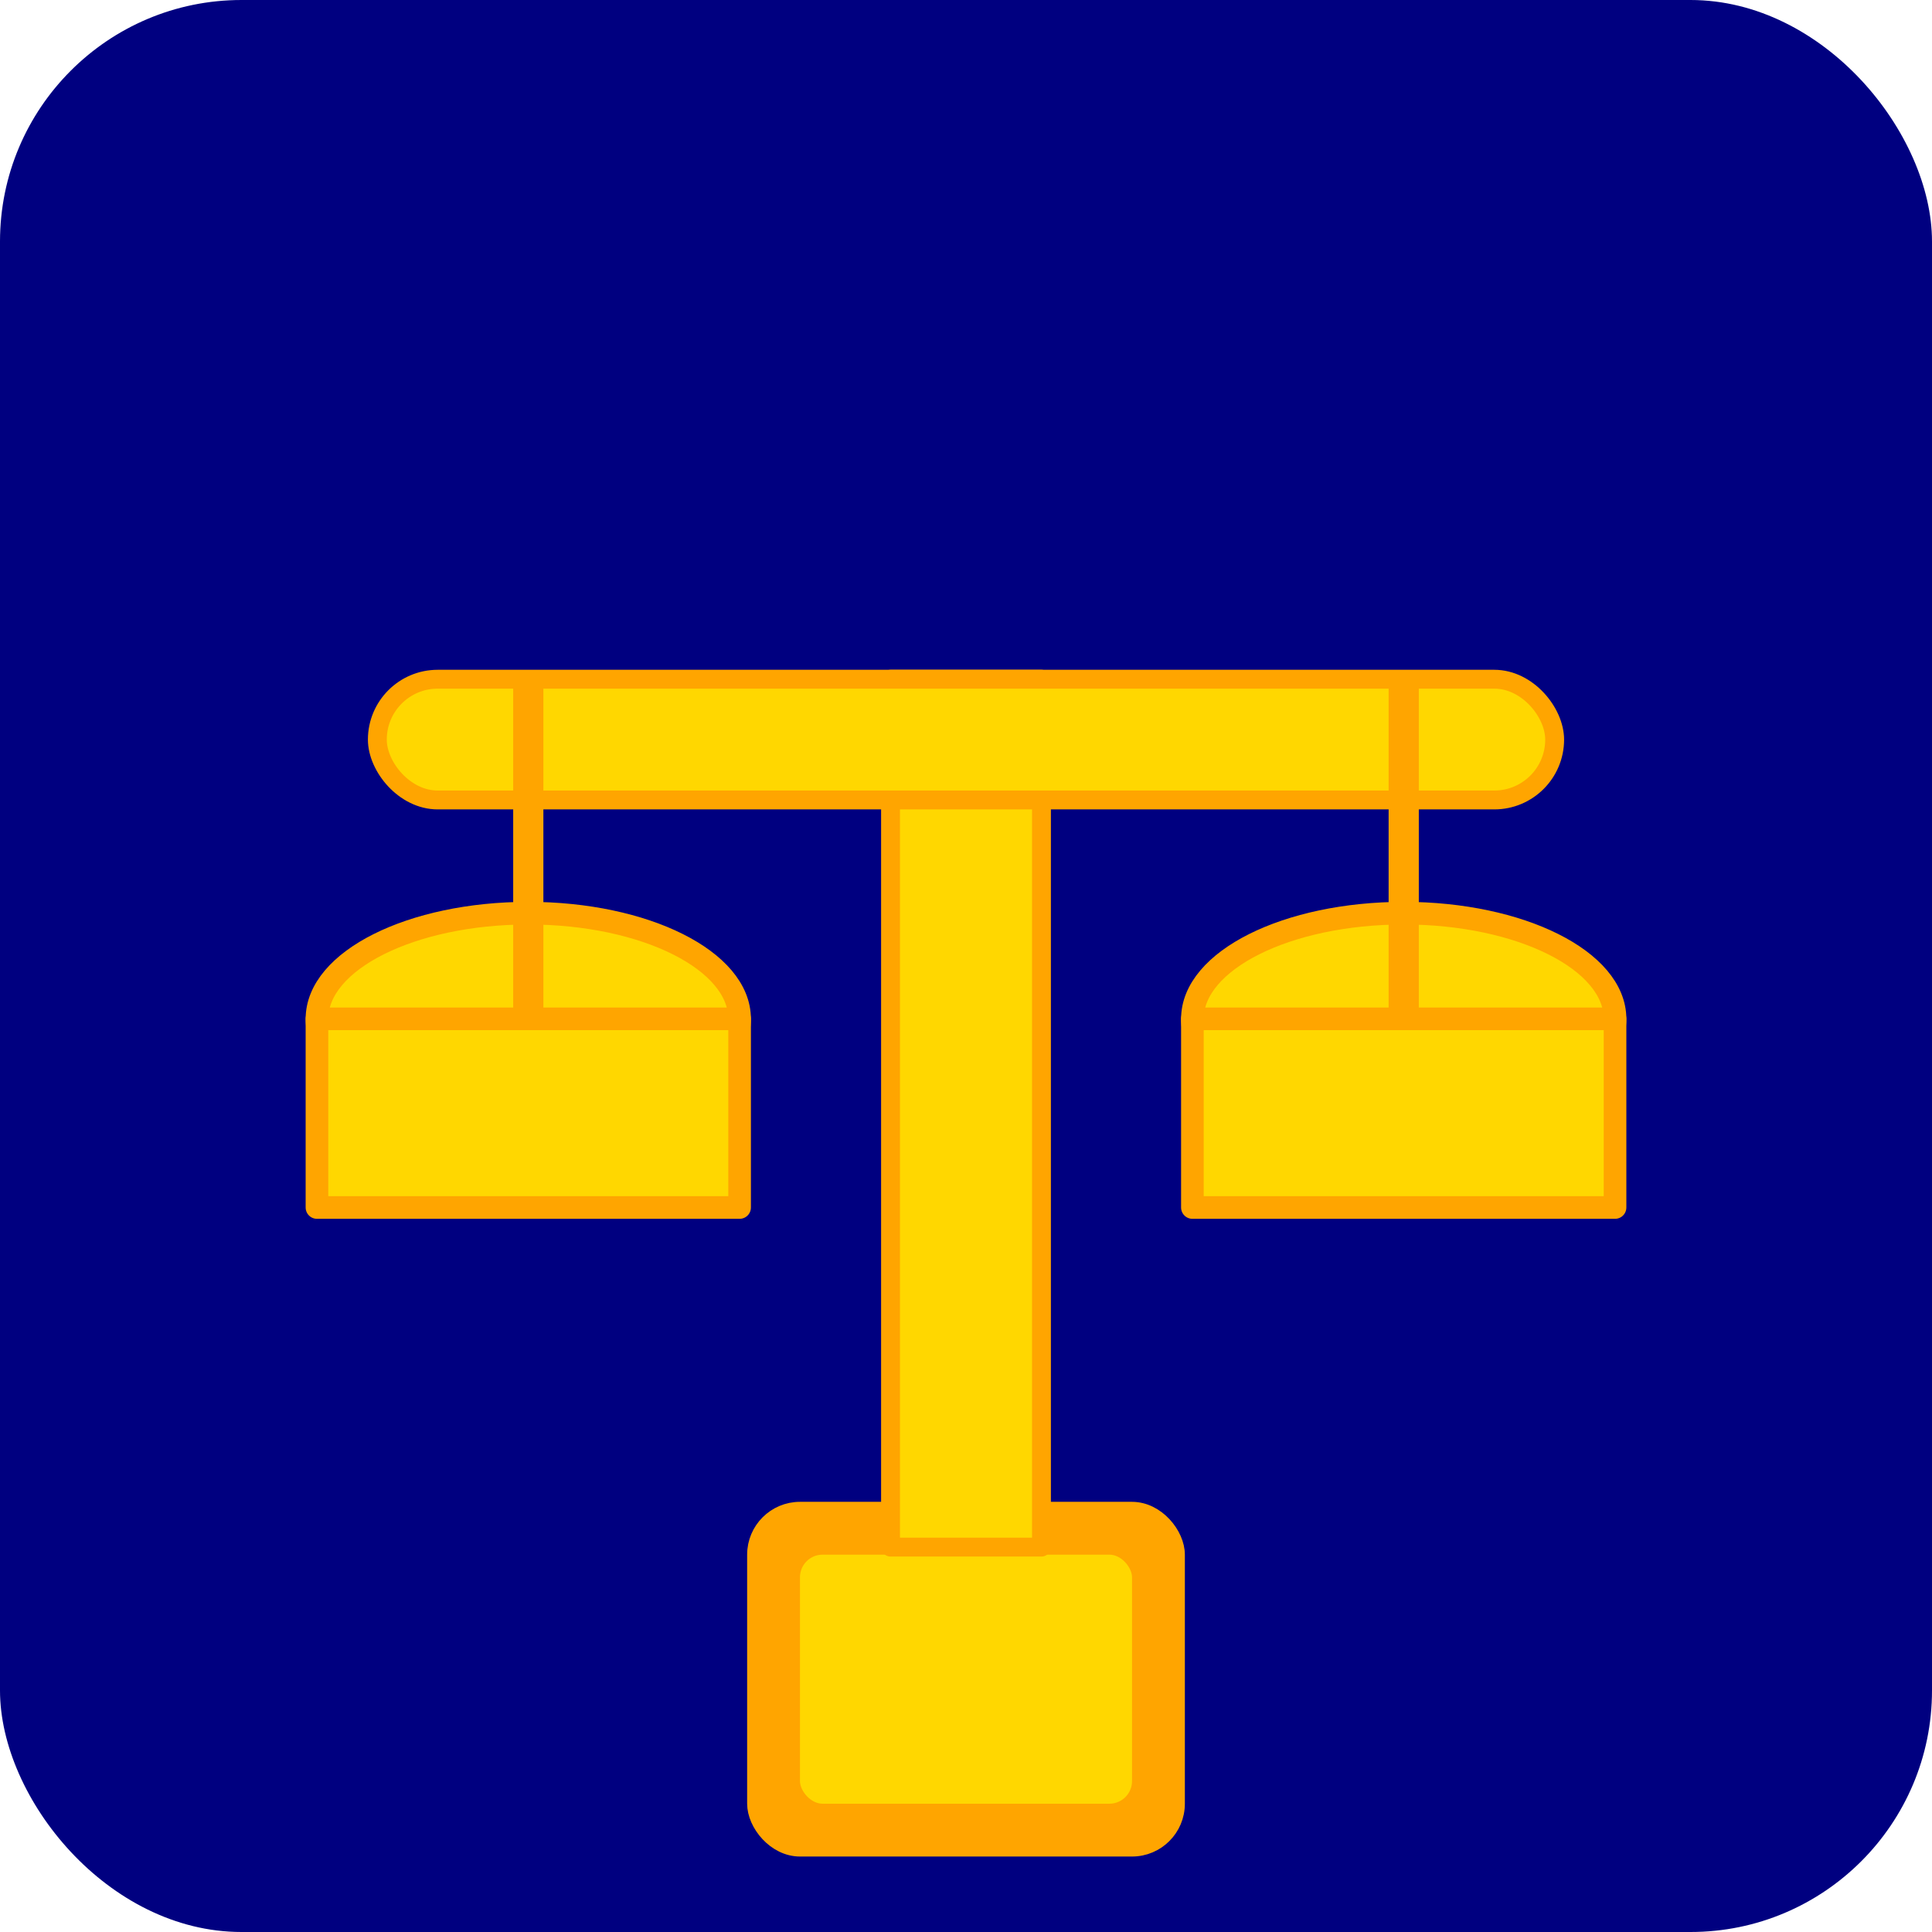
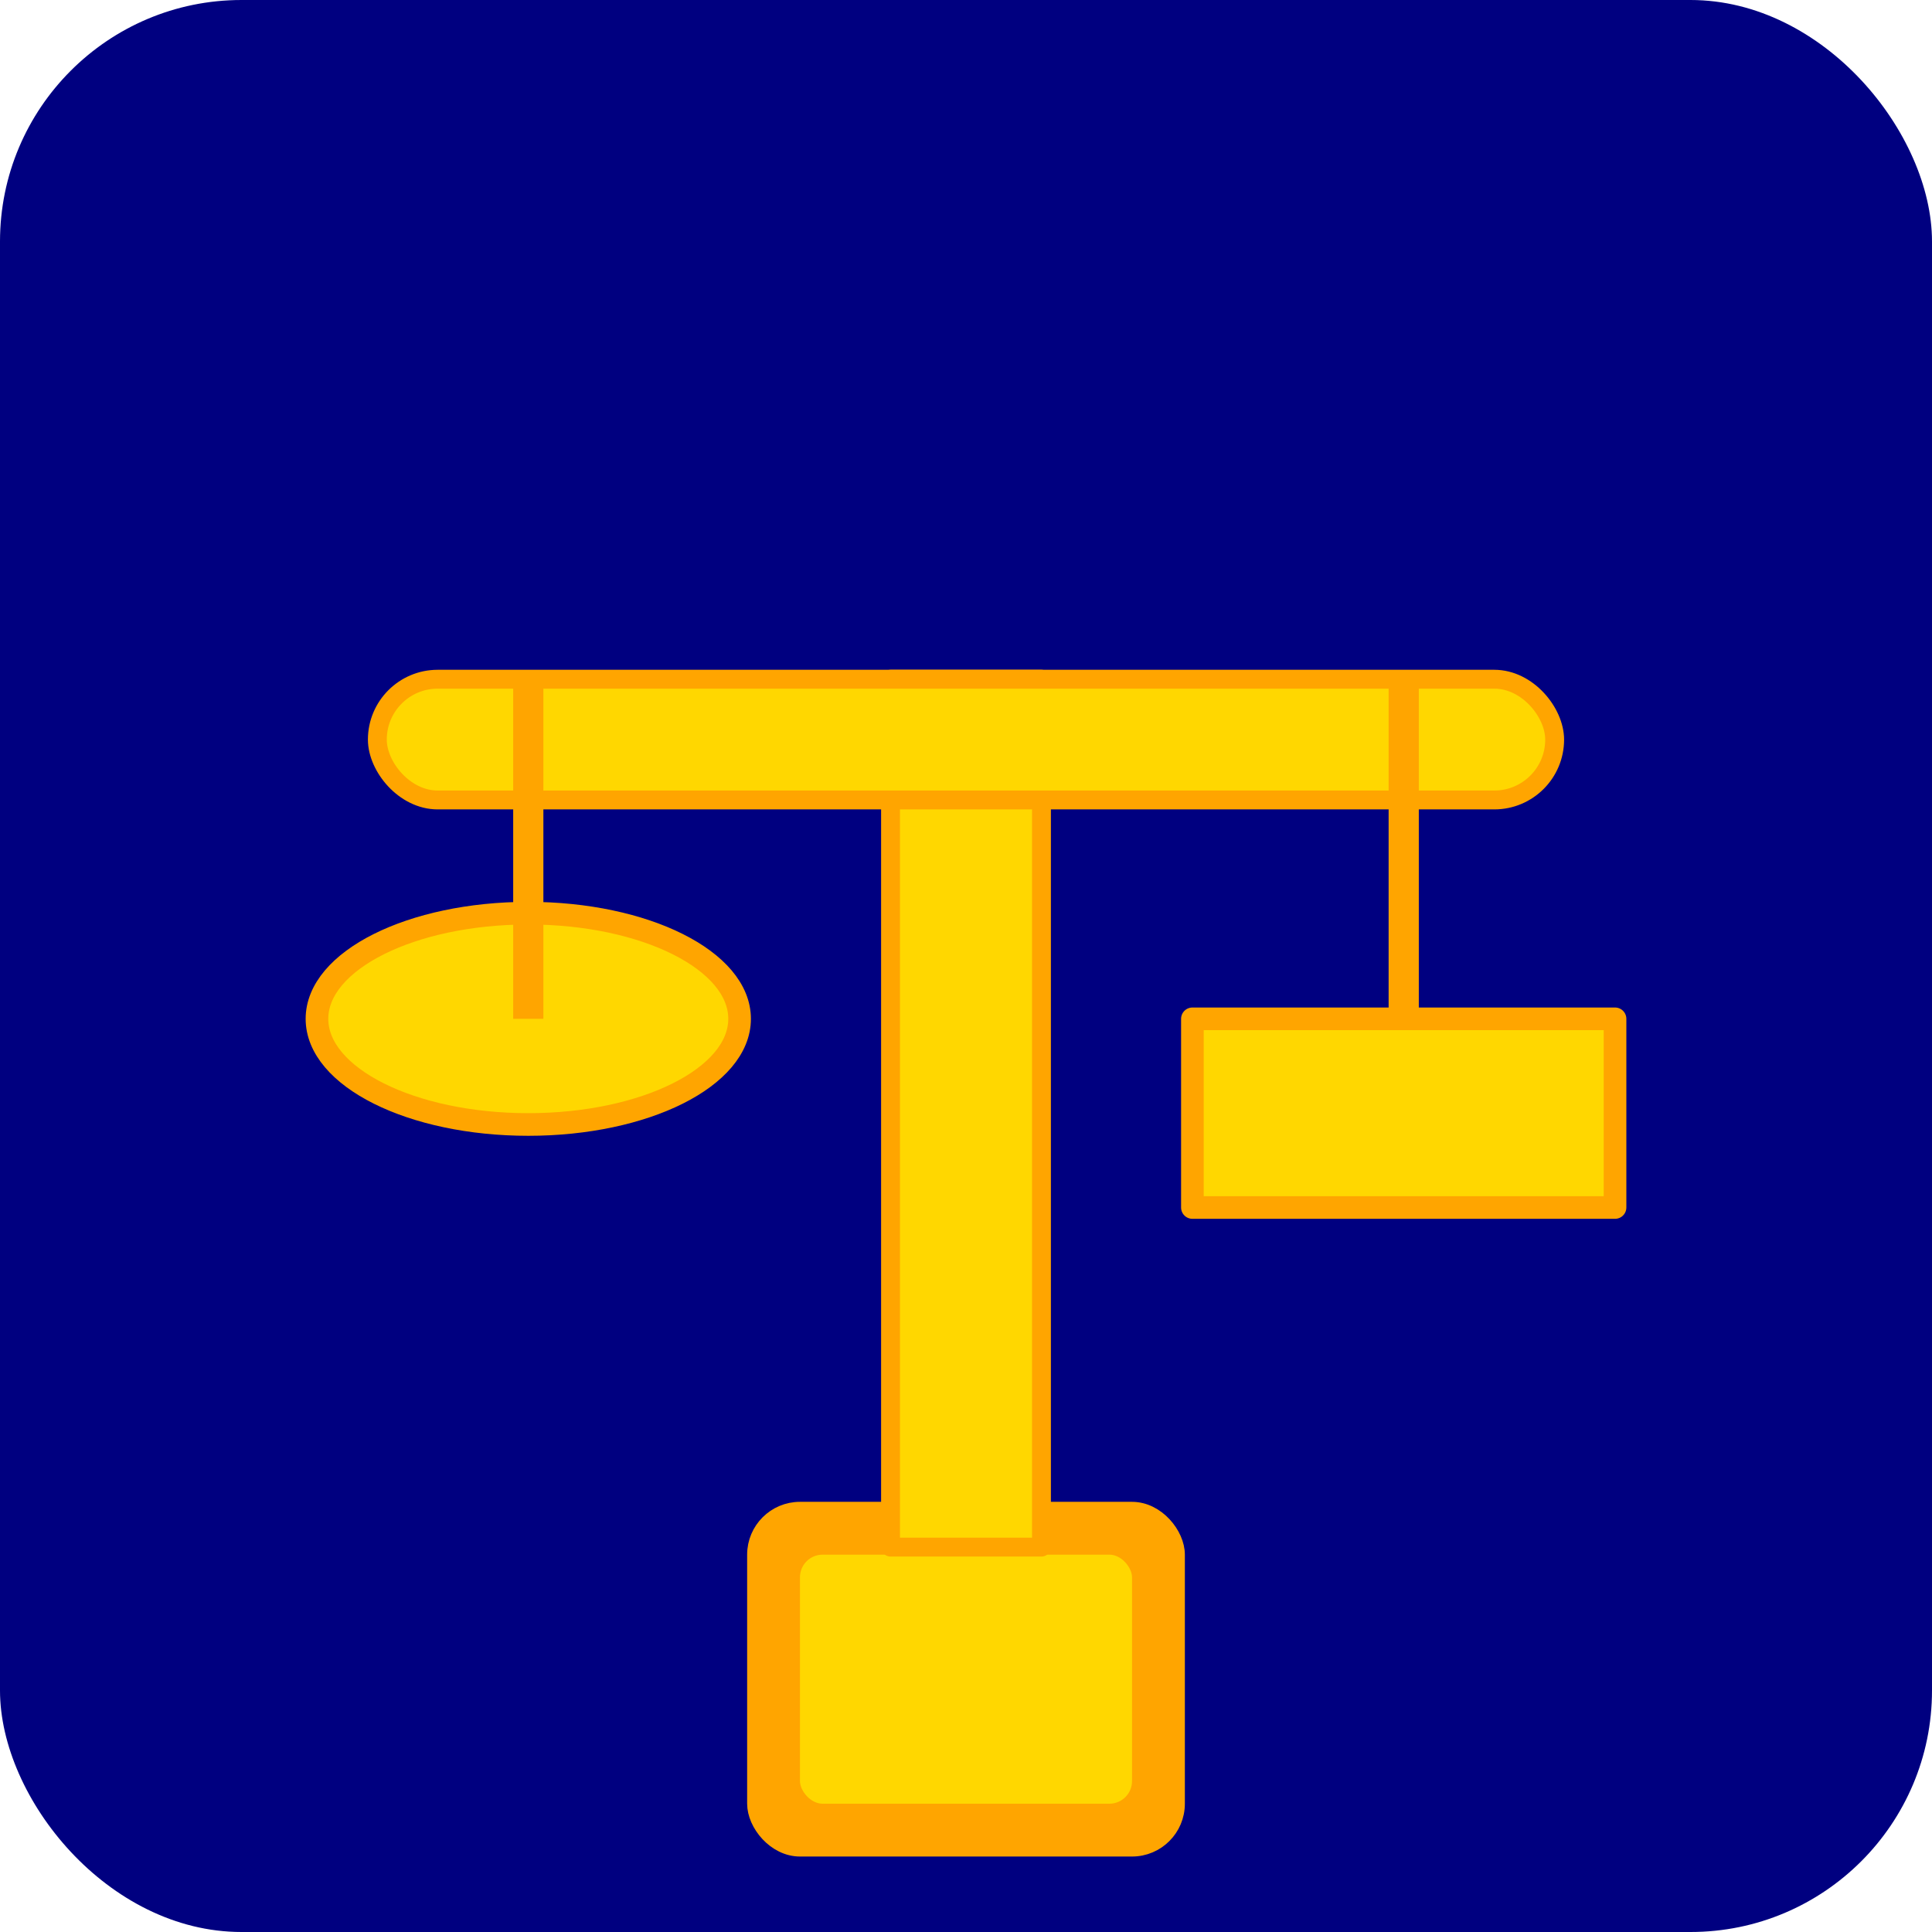
<svg xmlns="http://www.w3.org/2000/svg" width="512" height="512" viewBox="0 0 512 512">
  <rect width="512" height="512" fill="#000080" rx="64" />
  <g fill="#FFD700" stroke="#FFA500" stroke-width="4" stroke-linejoin="round">
    <rect x="200" y="400" width="112" height="90" rx="12" fill="#FFA500" />
    <rect x="210" y="410" width="92" height="70" rx="8" fill="#FFD700" />
    <rect x="236" y="180" width="40" height="230" fill="#FFD700" stroke="#FFA500" stroke-width="5" />
    <rect x="100" y="180" width="312" height="32" rx="16" fill="#FFD700" stroke="#FFA500" stroke-width="5" />
    <ellipse cx="140" cy="270" rx="56" ry="28" fill="#FFD700" stroke="#FFA500" stroke-width="6" />
-     <path d="M 84 270 L 84 320 L 196 320 L 196 270 Z" fill="#FFD700" stroke="#FFA500" stroke-width="6" />
    <line x1="140" y1="180" x2="140" y2="270" stroke="#FFA500" stroke-width="8" />
-     <ellipse cx="372" cy="270" rx="56" ry="28" fill="#FFD700" stroke="#FFA500" stroke-width="6" />
    <path d="M 316 270 L 316 320 L 428 320 L 428 270 Z" fill="#FFD700" stroke="#FFA500" stroke-width="6" />
    <line x1="372" y1="180" x2="372" y2="270" stroke="#FFA500" stroke-width="8" />
  </g>
</svg>